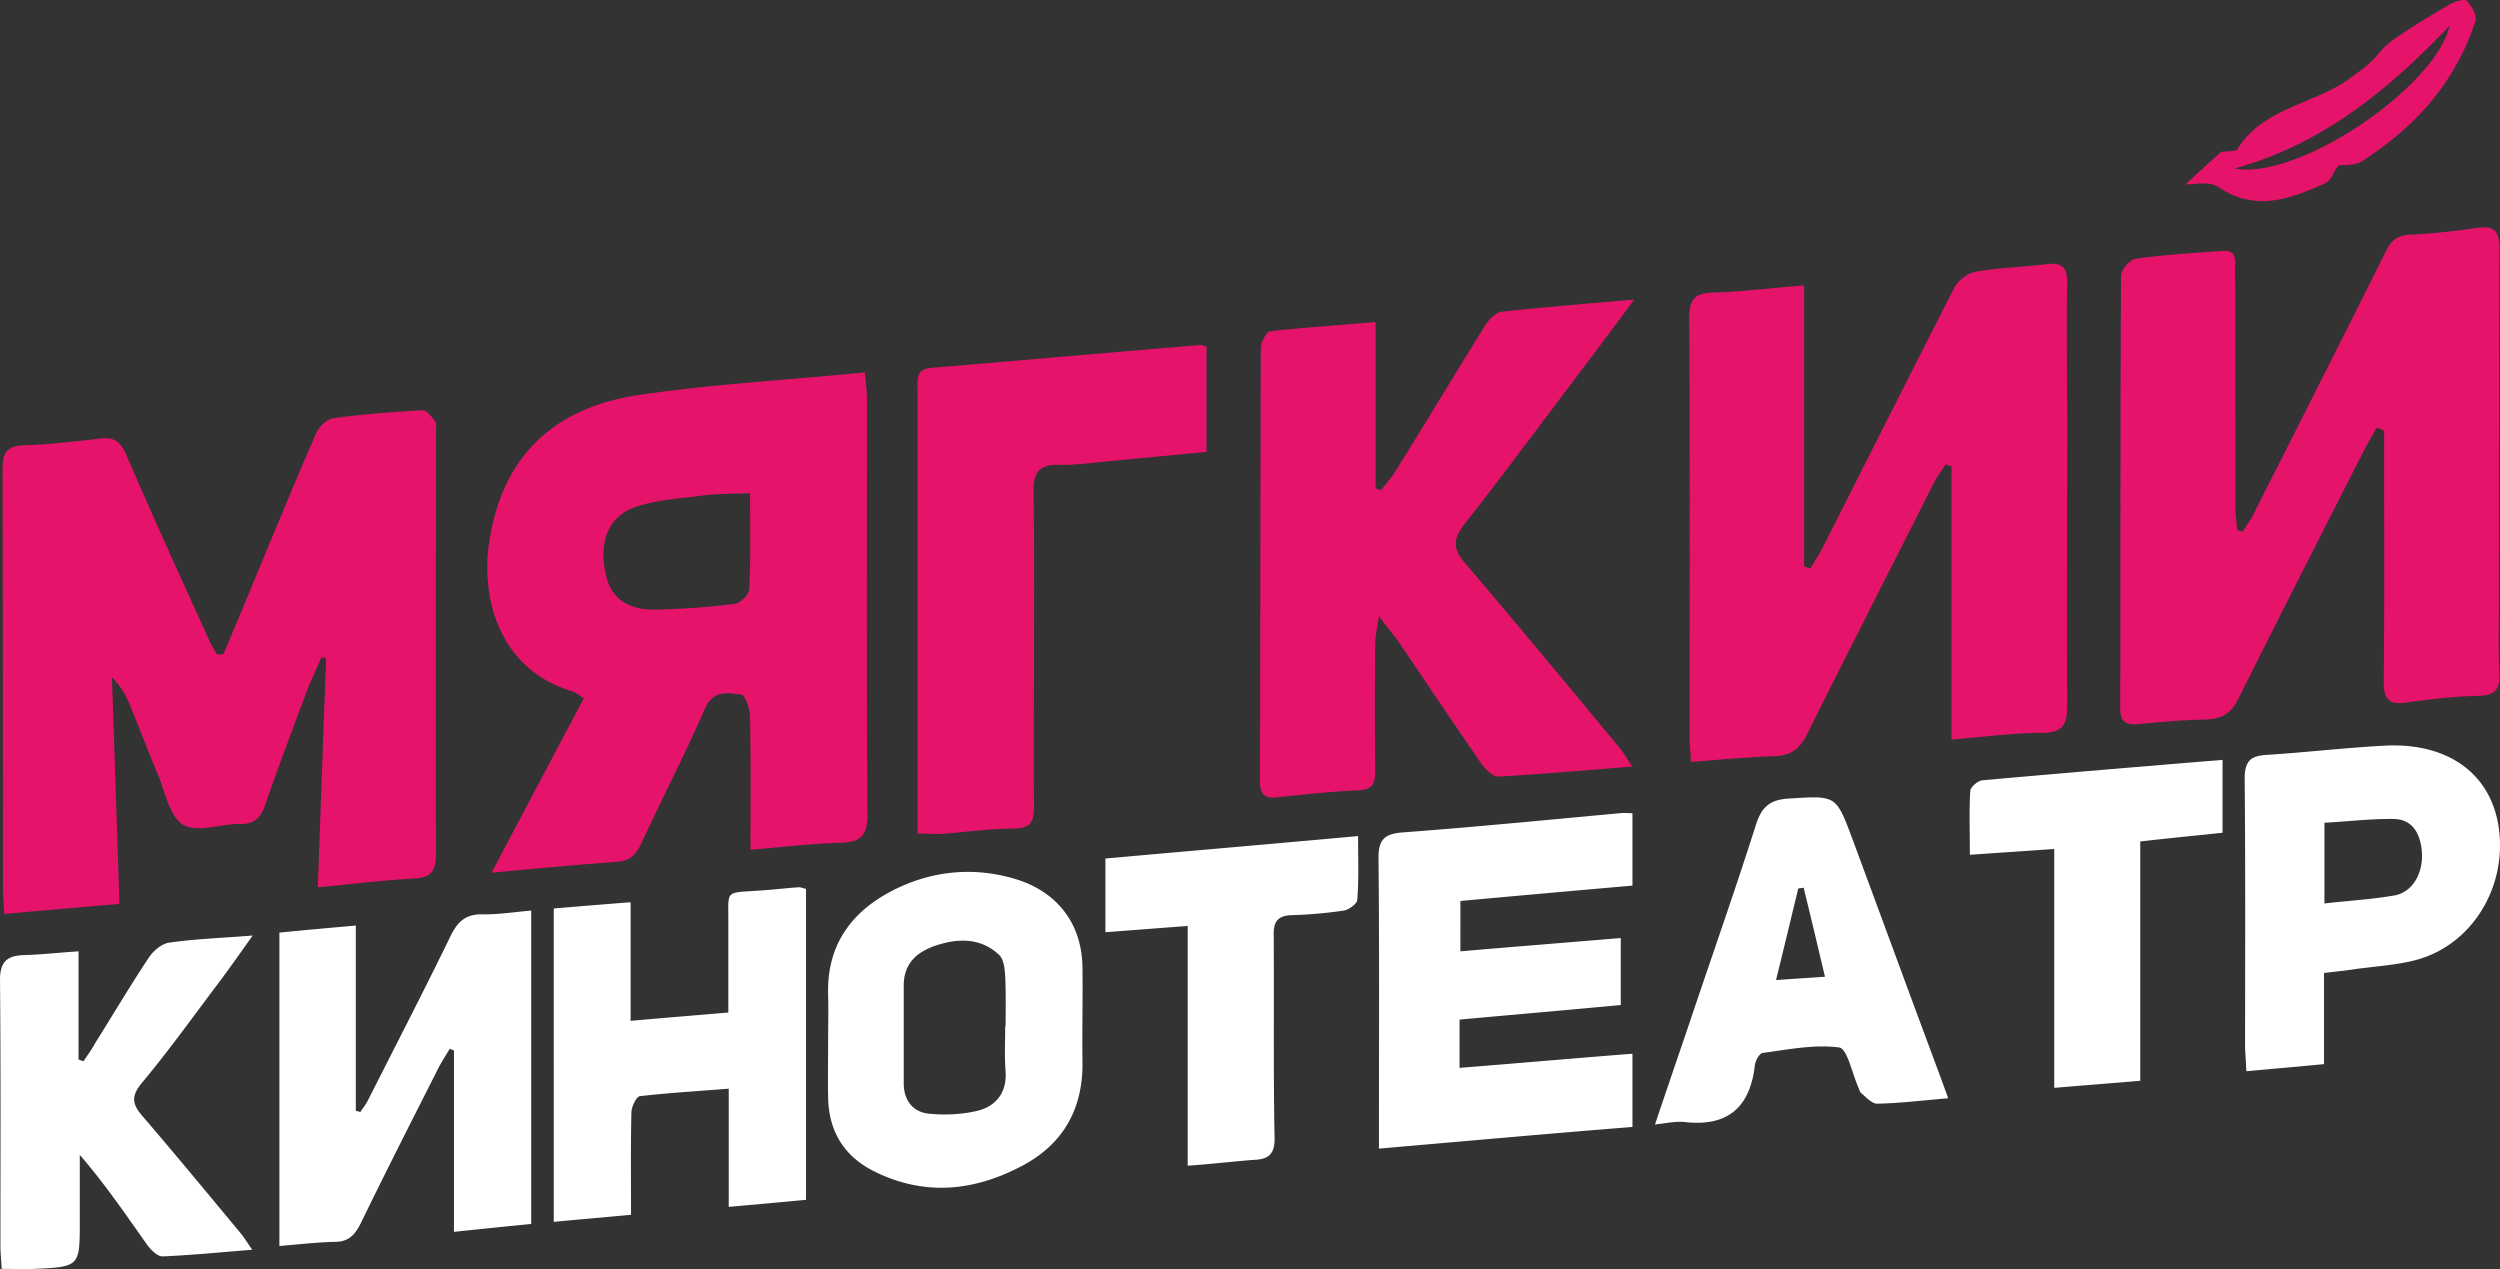
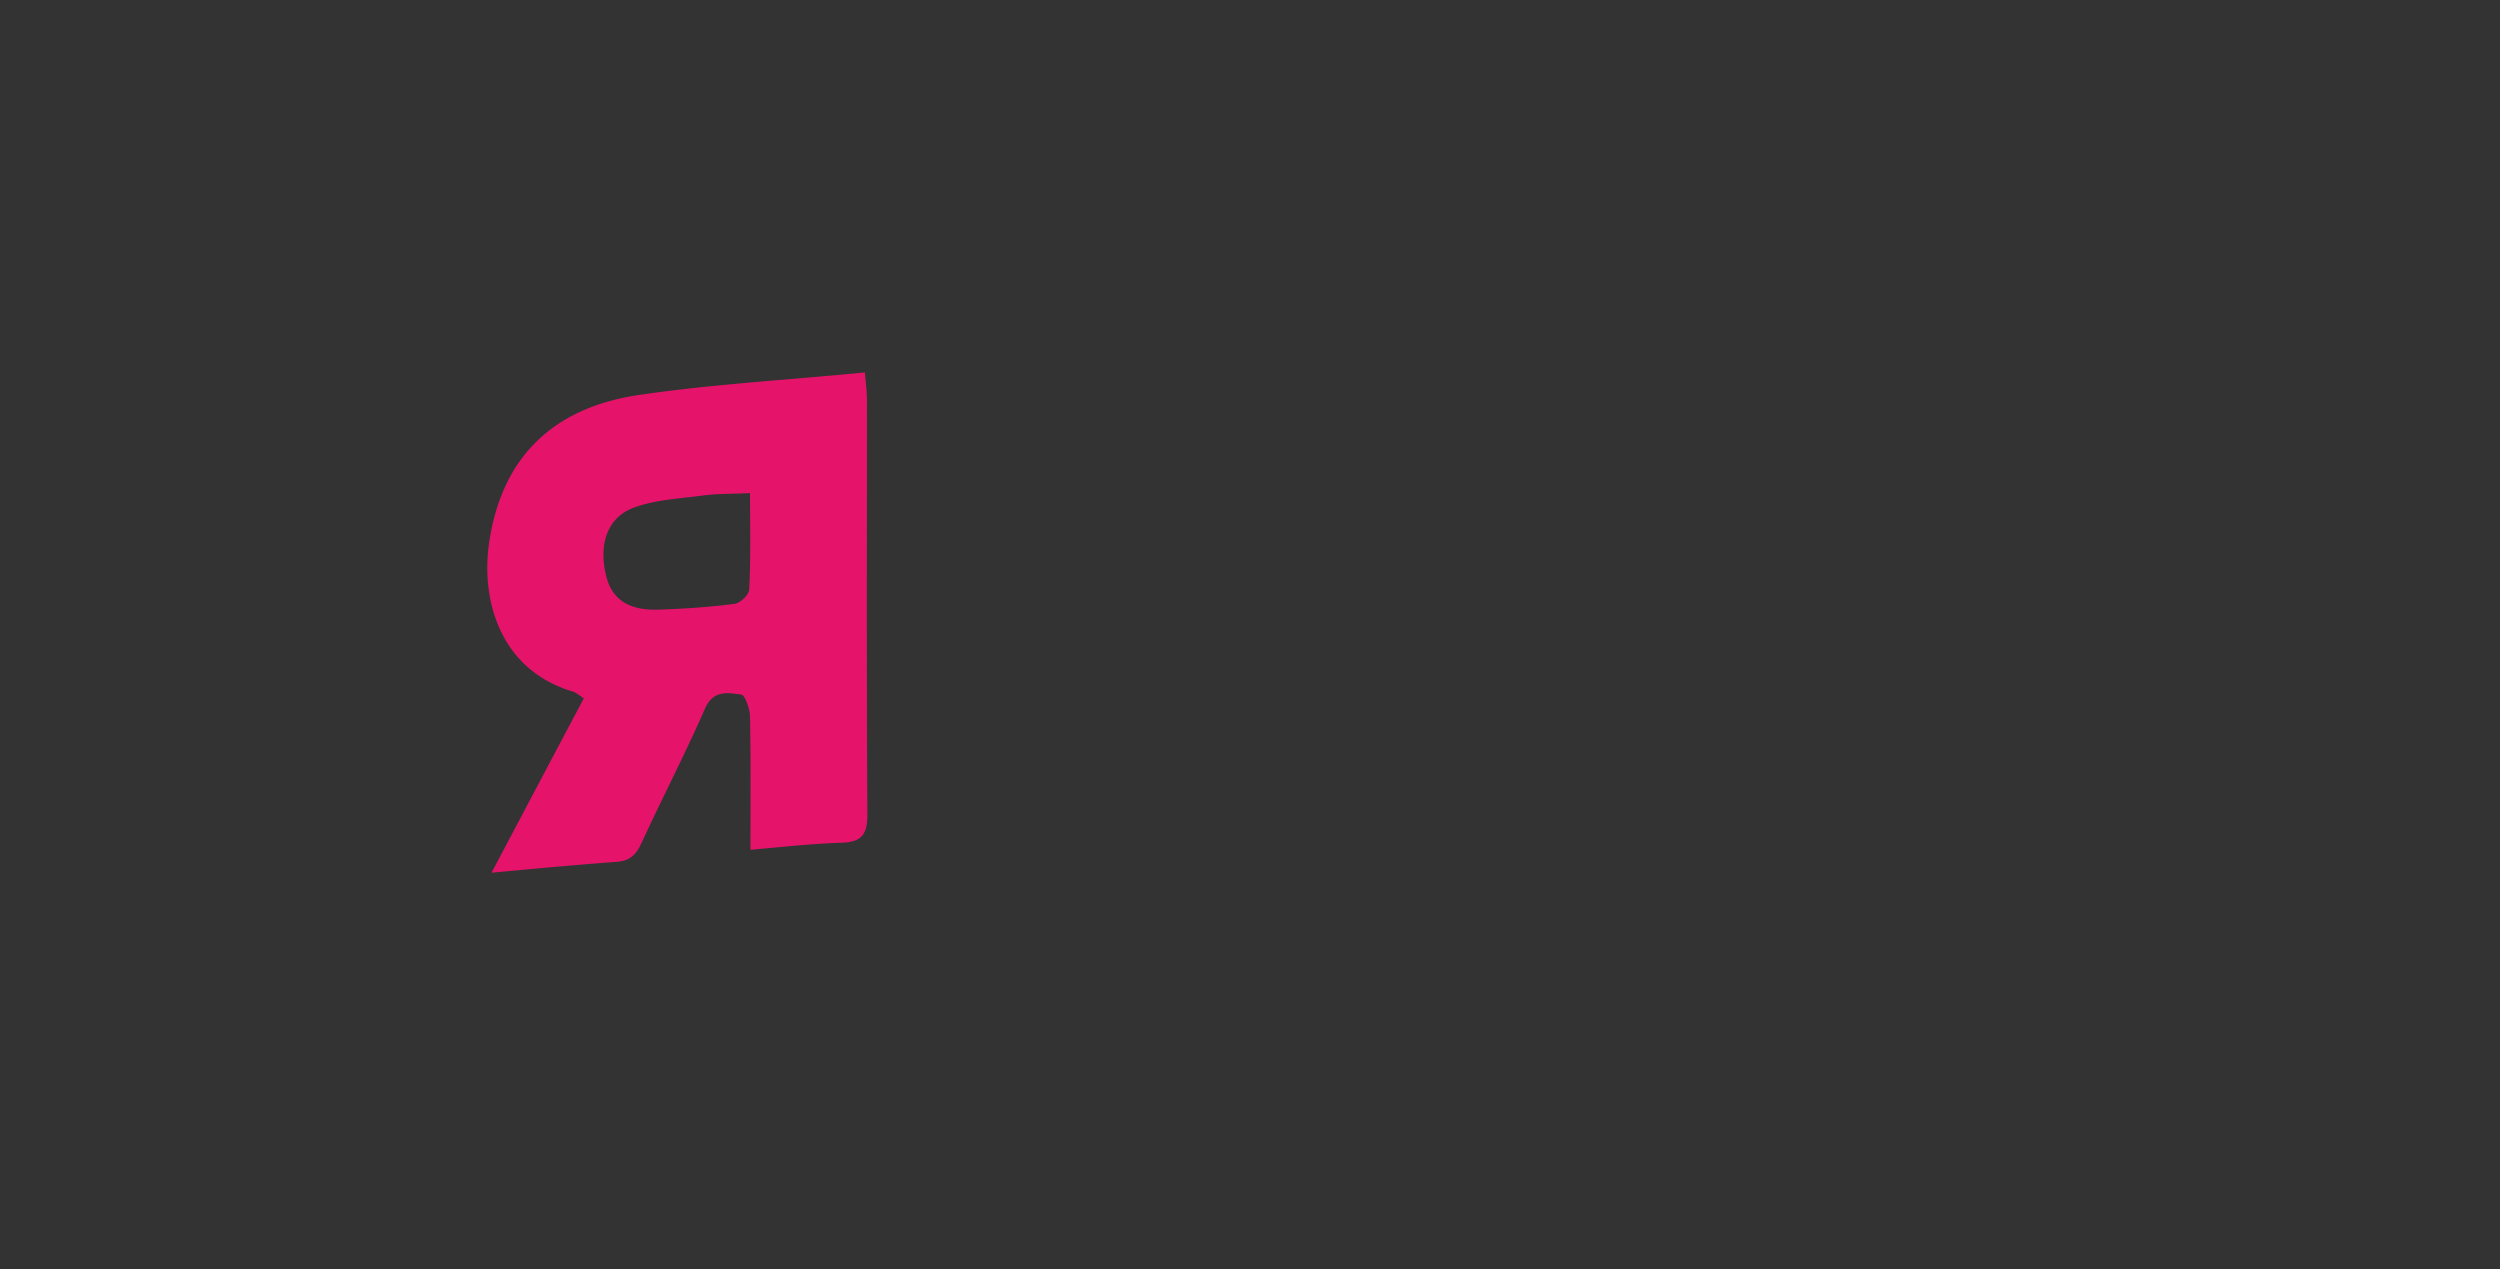
<svg xmlns="http://www.w3.org/2000/svg" width="262" height="133" fill="none">
  <rect width="100%" height="100%" fill="#333333" stroke="none" />
-   <path d="M23.416 68.559c1.4-3.315 2.801-6.673 4.158-9.988 1.838-4.405 3.676-8.854 5.602-13.26.306-.654 1.138-1.395 1.794-1.483 3.108-.436 6.215-.654 9.322-.828.438-.044.963.741 1.357 1.177.131.175.044.568.044.873 0 14.83-.044 29.659 0 44.445 0 1.745-.482 2.486-2.276 2.573-3.195.175-6.346.567-10.11.916.306-8.2.569-16.094.875-23.989a7.196 7.196 0 01-.481-.13c-.482 1.133-1.05 2.267-1.488 3.401-1.488 4.013-3.02 8.026-4.42 12.082-.482 1.309-1.095 2.05-2.626 2.007-2.014-.044-4.508.96-5.952.087-1.445-.829-1.882-3.402-2.67-5.278-1.007-2.399-1.926-4.841-2.932-7.284-.438-1.046-.963-2.006-1.882-2.878.262 7.807.525 15.658.787 23.727-4.157.349-8.009.698-12.079 1.047-.043-1.047-.131-1.832-.131-2.617 0-14.655 0-29.354-.044-44.01 0-1.788.525-2.442 2.32-2.485 2.626-.088 5.252-.393 7.834-.698 1.444-.175 2.188.218 2.8 1.657 2.758 6.412 5.646 12.736 8.535 19.104.263.61.613 1.221.963 1.832.175.044.438 0 .7 0zm153.792 11.297c-.044-1.09-.131-1.789-.131-2.486 0-14.7.043-29.354-.044-44.053 0-2.006.613-2.617 2.582-2.66 3.02-.088 6.04-.48 9.453-.742v29.44c.219.088.438.132.657.219.437-.741.919-1.44 1.313-2.224 4.595-9.073 9.147-18.145 13.786-27.217.394-.742 1.4-1.527 2.232-1.657 2.451-.437 4.945-.48 7.396-.786 1.62-.218 2.232.306 2.189 2.007-.088 4.798 0 9.595 0 14.393 0 9.945-.044 19.933 0 29.877 0 2.007-.482 2.835-2.67 2.835-3.02 0-6.084.437-9.453.698V48.888c-.219-.087-.394-.13-.613-.218-.438.654-.919 1.308-1.269 2.006-4.421 8.767-8.885 17.49-13.261 26.301-.744 1.483-1.663 2.18-3.326 2.268-2.758.087-5.646.349-8.841.61zm71.863-35.024c-.438.785-.919 1.57-1.313 2.355-4.421 8.68-8.841 17.36-13.174 26.039-.744 1.483-1.707 2.137-3.37 2.18-2.407.044-4.814.262-7.177.48-1.313.131-1.838-.305-1.838-1.657.043-15.091 0-30.226.087-45.317 0-.611.919-1.701 1.532-1.789 3.02-.436 6.083-.61 9.103-.828 1.532-.131 1.313 1.046 1.313 1.919.044 5.67 0 11.34.044 17.01v8.07c0 .74.131 1.526.175 2.267.175.044.394.087.569.175.35-.567.744-1.09 1.05-1.658 4.639-9.203 9.322-18.406 13.918-27.653.569-1.177 1.225-1.788 2.582-1.831a75.153 75.153 0 006.958-.698c1.882-.306 2.408.349 2.408 2.18-.044 12.126-.044 24.251-.044 36.377 0 2.704-.088 5.364.044 8.069.043 1.57-.307 2.355-2.101 2.399-2.539.043-5.077.349-7.615.697-1.795.262-2.407-.261-2.407-2.137.087-7.85.043-15.702.043-23.553v-2.791c-.35-.175-.569-.262-.787-.305zM144.165 33.753v17.403c.175.087.394.131.569.218.525-.698 1.138-1.352 1.575-2.093 3.152-5.06 6.215-10.163 9.366-15.222.394-.611 1.138-1.353 1.751-1.396 4.42-.48 8.84-.829 13.83-1.265a844.506 844.506 0 01-6.784 9.072c-3.676 4.885-7.309 9.77-11.073 14.568-1.181 1.527-1.094 2.53.132 3.97 5.47 6.41 10.854 12.91 16.237 19.408.394.48.7 1.047 1.313 1.92-4.946.392-9.454.785-14.005 1.046-.569.044-1.357-.697-1.795-1.308-2.844-4.1-5.645-8.287-8.446-12.43-.569-.873-1.27-1.658-2.32-3.054-.219 1.44-.394 2.18-.394 2.922a670.357 670.357 0 000 13.303c0 1.309-.306 1.963-1.794 2.007-2.845.13-5.646.436-8.491.741-1.356.131-1.794-.349-1.794-1.7.044-15.136.044-30.227.087-45.362 0-.61.569-1.745 1.007-1.788 3.458-.393 7.003-.61 11.029-.96zM96.154 87.358v-46.67c0-1.047-.087-2.006 1.445-2.137 9.409-.785 18.819-1.614 28.272-2.399.131 0 .263.087.569.175v11.035c-3.195.305-6.434.61-9.628.916-1.97.174-3.939.48-5.865.436-2.188-.044-2.67.96-2.626 2.922.088 5.714.044 11.471.044 17.185 0 5.234-.044 10.468 0 15.702 0 1.614-.35 2.311-2.188 2.311-2.539 0-5.077.393-7.616.567-.744 0-1.444-.043-2.407-.043z" fill="#e6136a" />
-   <path d="M144.515 120.375v-2.66c0-9.247.044-18.45-.044-27.697-.043-2.093.657-2.66 2.67-2.791 7.571-.567 15.099-1.309 22.671-2.006.35-.044.7 0 1.269 0v7.589c-5.909.523-11.904 1.047-18.032 1.614V99.7c5.559-.48 11.117-.916 16.806-1.395v7.022c-5.558.523-11.16 1.003-16.893 1.526v5.06c6.039-.48 11.992-1.003 18.119-1.483v7.676c-8.797.698-17.506 1.483-26.566 2.268zM55.671 95.427v32.843c-2.626.262-5.252.523-8.096.829v-19.017c-.132-.044-.307-.087-.438-.175-.394.655-.788 1.265-1.138 1.92-2.757 5.452-5.514 10.86-8.184 16.356-.613 1.221-1.27 1.962-2.713 1.962-1.882.044-3.764.262-5.821.437V97.738c2.582-.261 5.12-.48 8.009-.741v19.409c.175.044.306.088.481.131.263-.436.613-.829.832-1.308 2.888-5.714 5.82-11.384 8.622-17.142.7-1.439 1.531-2.268 3.238-2.268 1.62.044 3.283-.218 5.208-.392zm20.657 10.686v-9.16c.044-3.75-.525-3.358 3.283-3.62 1.4-.087 2.757-.261 4.114-.349.219 0 .394.088.744.175v32.581c-2.67.262-5.252.48-8.097.742v-12.387c-3.282.261-6.302.436-9.322.785-.35.043-.831 1.047-.875 1.614-.088 3.533-.044 7.066-.044 10.817-2.8.261-5.383.479-8.096.741V95.209c2.582-.218 5.208-.436 8.052-.654v12.43c3.414-.305 6.653-.567 10.241-.872zm-49.892 24.861c-3.326.262-6.346.567-9.41.698-.525 0-1.181-.654-1.575-1.177-2.232-3.141-4.377-6.325-7.09-9.465v6.978c0 4.711 0 4.755-4.77 4.973-1.05.043-2.145 0-3.414 0-.044-.916-.131-1.658-.131-2.443 0-9.246.043-18.45-.044-27.696-.044-2.007.7-2.704 2.538-2.748 1.795-.044 3.633-.262 5.69-.393v11.341c.175.043.35.13.525.174.394-.611.831-1.178 1.182-1.832 1.882-3.009 3.72-6.106 5.69-9.072.48-.698 1.356-1.44 2.144-1.527 2.713-.392 5.514-.48 8.709-.741-1.357 1.92-2.495 3.533-3.676 5.103-2.626 3.489-5.165 7.022-7.966 10.381-1.181 1.439-.919 2.268.132 3.489 3.457 4.013 6.827 8.113 10.24 12.213.395.48.7 1.003 1.226 1.744zm98.035-8.81V97.04c-2.933.219-5.69.437-8.622.655v-7.72c8.709-.785 17.418-1.527 26.478-2.356 0 2.443.087 4.58-.088 6.717-.043.393-.875 1.004-1.4 1.09a45.601 45.601 0 01-5.427.48c-1.532.044-1.97.698-1.926 2.138.044 7.066-.044 14.088.088 21.154.043 1.701-.569 2.311-2.189 2.355-2.232.174-4.376.436-6.914.611zm81.972-32.582c0-2.399-.087-4.58.044-6.717.044-.392.788-1.046 1.269-1.09 8.315-.742 16.631-1.44 25.165-2.137v7.633c-2.801.305-5.602.567-8.622.915v25.08c-3.063.262-5.908.48-9.015.741V88.972c-3.02.218-5.777.392-8.841.61z" fill="#fff" />
  <path fill-rule="evenodd" clip-rule="evenodd" d="M78.654 85.376c-.003 1.204-.006 2.43-.006 3.683.74-.066 1.466-.135 2.18-.202 2.58-.242 5.015-.471 7.448-.54 2.101-.087 2.626-.96 2.626-2.965-.065-10.86-.057-21.693-.049-32.54.003-3.618.006-7.237.006-10.859 0-.626-.062-1.252-.129-1.933-.03-.316-.063-.644-.09-.99-2.585.254-5.156.471-7.714.687-5.367.453-10.673.901-15.92 1.669-9.234 1.352-14.486 6.717-15.755 15.571-.832 5.714 1.006 13.129 8.665 15.484.3.066.573.258.917.5.11.076.226.157.353.242-1.927 3.628-3.837 7.241-5.78 10.915-1.279 2.42-2.572 4.866-3.893 7.36l.195-.018c4.605-.43 8.748-.815 12.891-1.116 1.313-.087 2.013-.654 2.582-1.876a325.87 325.87 0 012.83-5.933c1.323-2.729 2.647-5.456 3.867-8.242.818-1.876 2.21-1.693 3.534-1.519l.273.036c.394.043.92 1.526.92 2.355.064 3.35.057 6.7.049 10.231zm-1.772-33.64c.55-.014 1.12-.029 1.722-.056 0 .91.006 1.8.011 2.674.017 2.563.032 4.994-.098 7.4v.002c-.002.567-.919 1.437-1.53 1.525h-.002c-2.67.35-5.34.524-8.053.611a9.013 9.013 0 01-1.54-.079c-2.156-.311-3.42-1.5-3.887-3.541a10.472 10.472 0 01-.131-.639 8.84 8.84 0 01-.132-1.326c-.05-2.42 1.022-4.347 3.283-5.145l.004-.001c1.716-.615 3.62-.828 5.5-1.038a104.591 104.591 0 001.542-.182c1.072-.148 2.144-.175 3.311-.205z" fill="#e6136a" />
-   <path fill-rule="evenodd" clip-rule="evenodd" d="M86.798 107.472c-.005.533-.01 1.067-.01 1.607 0 .654-.004 1.308-.01 1.963-.009 1.308-.019 2.617.01 3.925.044 3.62 1.707 6.281 4.946 7.851 5.252 2.573 10.46 2.006 15.493-.698 4.289-2.311 6.302-6.019 6.215-10.904-.022-1.636-.011-3.271 0-4.907.011-1.635.022-3.271 0-4.907-.044-4.536-2.582-7.894-6.915-9.246-4.289-1.309-8.534-.96-12.56.96-4.596 2.224-7.353 5.8-7.178 11.165.029 1.074.019 2.129.01 3.191zm17.569 7.903c.732-.716 1.101-1.748 1.022-3.068-.094-1.12-.076-2.239-.058-3.373.005-.316.01-.633.012-.952l.002-.43h.044c0-.436.003-.872.005-1.308.009-1.309.017-2.617-.049-3.926-.044-.741-.131-1.744-.613-2.224-1.882-1.788-4.201-1.788-6.52-1.047a7.114 7.114 0 00-1.437.622c-1.27.721-2.065 1.868-2.065 3.609v10.25c0 1.744.92 3.009 2.626 3.184 1.663.174 3.501.087 5.121-.306.783-.195 1.429-.541 1.91-1.031zm139.189-3.854v-9.552c.417-.052.813-.097 1.196-.14.584-.067 1.138-.13 1.693-.209.763-.117 1.536-.204 2.311-.292 1.535-.174 3.076-.349 4.56-.754 5.952-1.658 9.584-7.939 8.49-14.22-.963-5.451-5.471-8.592-12.035-8.2-2.22.12-4.441.317-6.661.513-1.85.164-3.7.328-5.55.447-1.707.087-2.319.655-2.319 2.486.065 7.098.057 14.171.049 21.257-.003 2.363-.006 4.727-.006 7.094.044.698.088 1.396.132 2.312l2.571-.231c1.889-.169 3.687-.329 5.569-.511zm.044-16.836v-8.461a103.72 103.72 0 002.465-.171c1.625-.126 3.244-.25 4.844-.222 1.925.044 2.713 1.527 2.888 3.272.019.184.028.368.029.55.021 1.984-1.007 3.758-2.742 4.16-1.595.289-3.209.444-4.88.604-.852.082-1.718.165-2.604.268zm-41.795 20.626c.765-.072 1.549-.147 2.362-.213a104.29 104.29 0 00-.525-1.458l-.263-.723a4073.991 4073.991 0 01-5.357-14.471c-1.304-3.534-2.609-7.071-3.921-10.608-1.66-4.456-1.706-4.453-6.3-4.168l-.396.024c-2.101.13-2.845 1.047-3.414 2.835-1.471 4.632-3.045 9.24-4.623 13.859-.487 1.427-.975 2.855-1.46 4.286a1127.33 1127.33 0 01-2.167 6.391c-.754 2.212-1.52 4.457-2.297 6.781.333-.037.649-.081.952-.123.769-.107 1.452-.202 2.111-.139 4.464.523 6.871-1.439 7.397-5.888.043-.524.481-1.309.831-1.352.5-.066 1.004-.139 1.509-.212 2.188-.318 4.402-.639 6.5-.355.576.06 1.006 1.335 1.433 2.606.19.563.379 1.126.58 1.581.032.062.057.136.084.211.047.134.095.272.179.356.114.095.232.202.353.311.436.395.908.823 1.354.823 1.674-.03 3.328-.187 5.078-.354zm-10.549-12.949c-.678.047-1.294.089-1.89.126-1.078.072-2.072.138-3.23.223a.566.566 0 01.011-.044h-.011c.831-3.358 1.575-6.455 2.319-9.552a3.46 3.46 0 01.284-.041c.099-.012.192-.023.285-.046l.164.698c.521 2.1 1.025 4.232 1.559 6.487l.059.25c.148.617.297 1.246.448 1.888l.002.011z" fill="#fff" />
-   <path fill-rule="evenodd" clip-rule="evenodd" d="M232.79 15.914a142.632 142.632 0 00-3.72 3.402c.244.013.548-.012.88-.039.801-.065 1.766-.143 2.446.257 3.939 2.748 7.615 1.309 11.335-.349.317-.143.539-.533.816-1.018.144-.252.303-.53.497-.814.136-.024.326-.032.548-.04.567-.022 1.337-.051 1.903-.396 5.646-3.576 9.847-8.33 11.948-14.742.175-.567-.438-1.527-.919-2.094-.219-.218-1.182.044-1.663.306-1.882 1.09-3.764 2.224-5.558 3.445-.744.48-1.488 1.09-2.057 1.832-.699.88-1.522 1.483-2.39 2.119-.165.12-.331.242-.499.367-1.428 1.06-3.09 1.76-4.75 2.462-2.715 1.146-5.426 2.29-7.11 4.997-.154.214-.587.235-1.074.258-.207.01-.424.021-.633.047zm1.417 1.748l-.017-.003.035-.01c8.945-2.49 15.611-7.859 21.845-14.267l.66-.684h-.001.001c-1.518 6.216-14.269 15.038-21.23 15.074a6.718 6.718 0 01-1.293-.11z" fill="#e6136a" />
</svg>